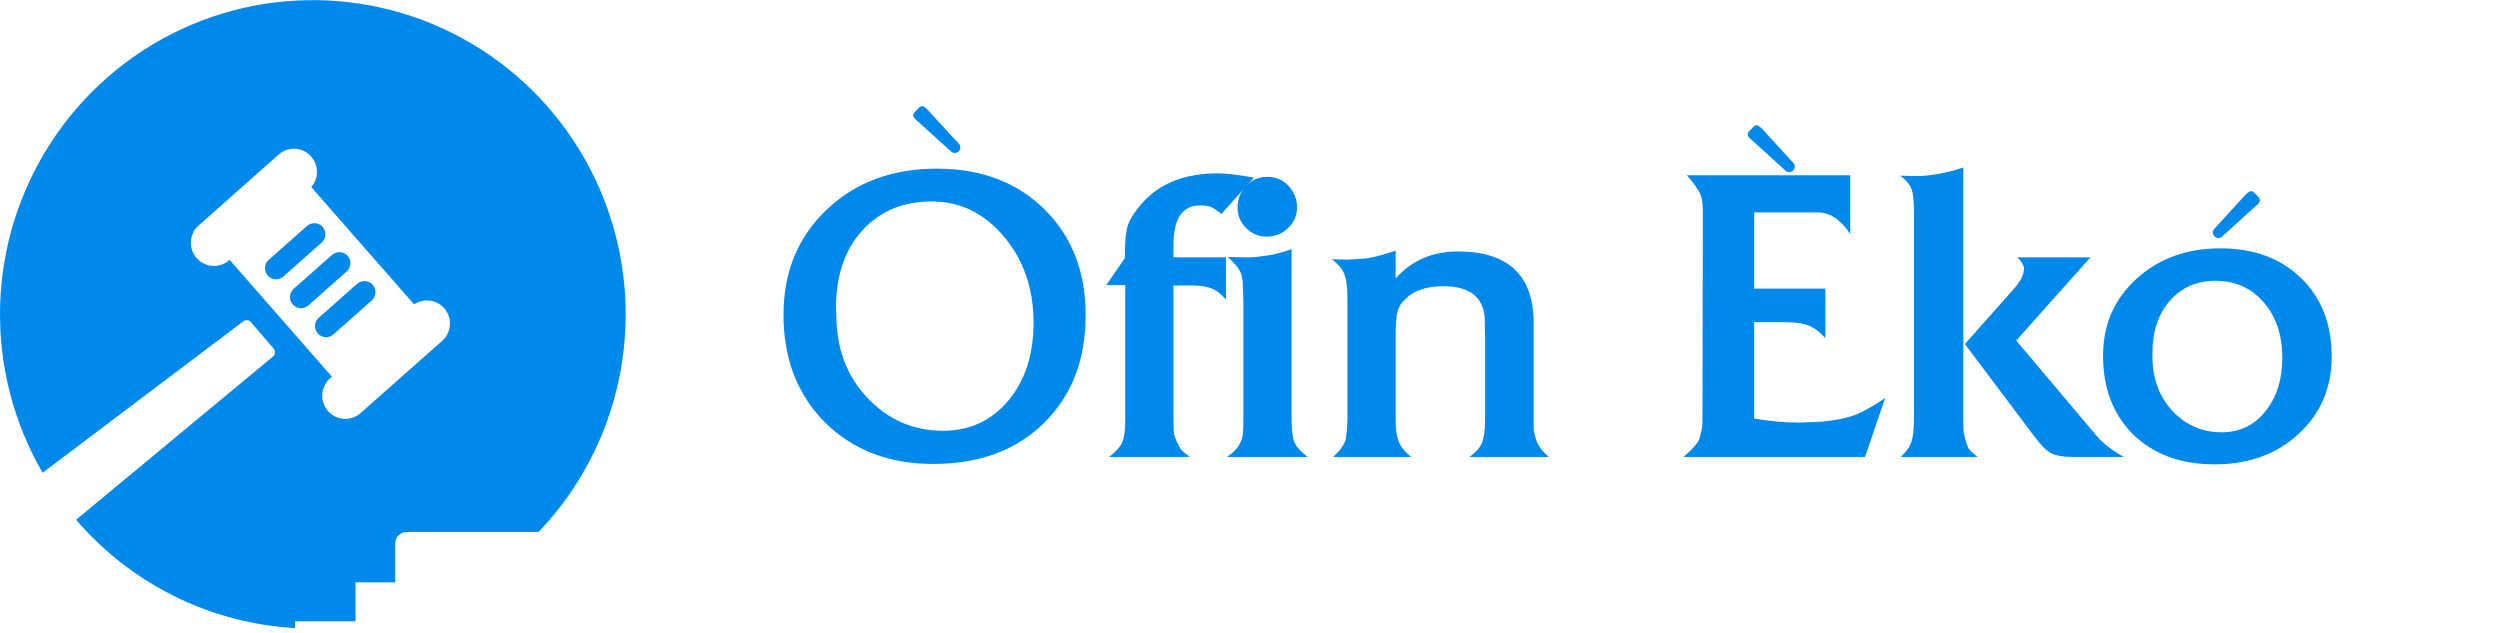
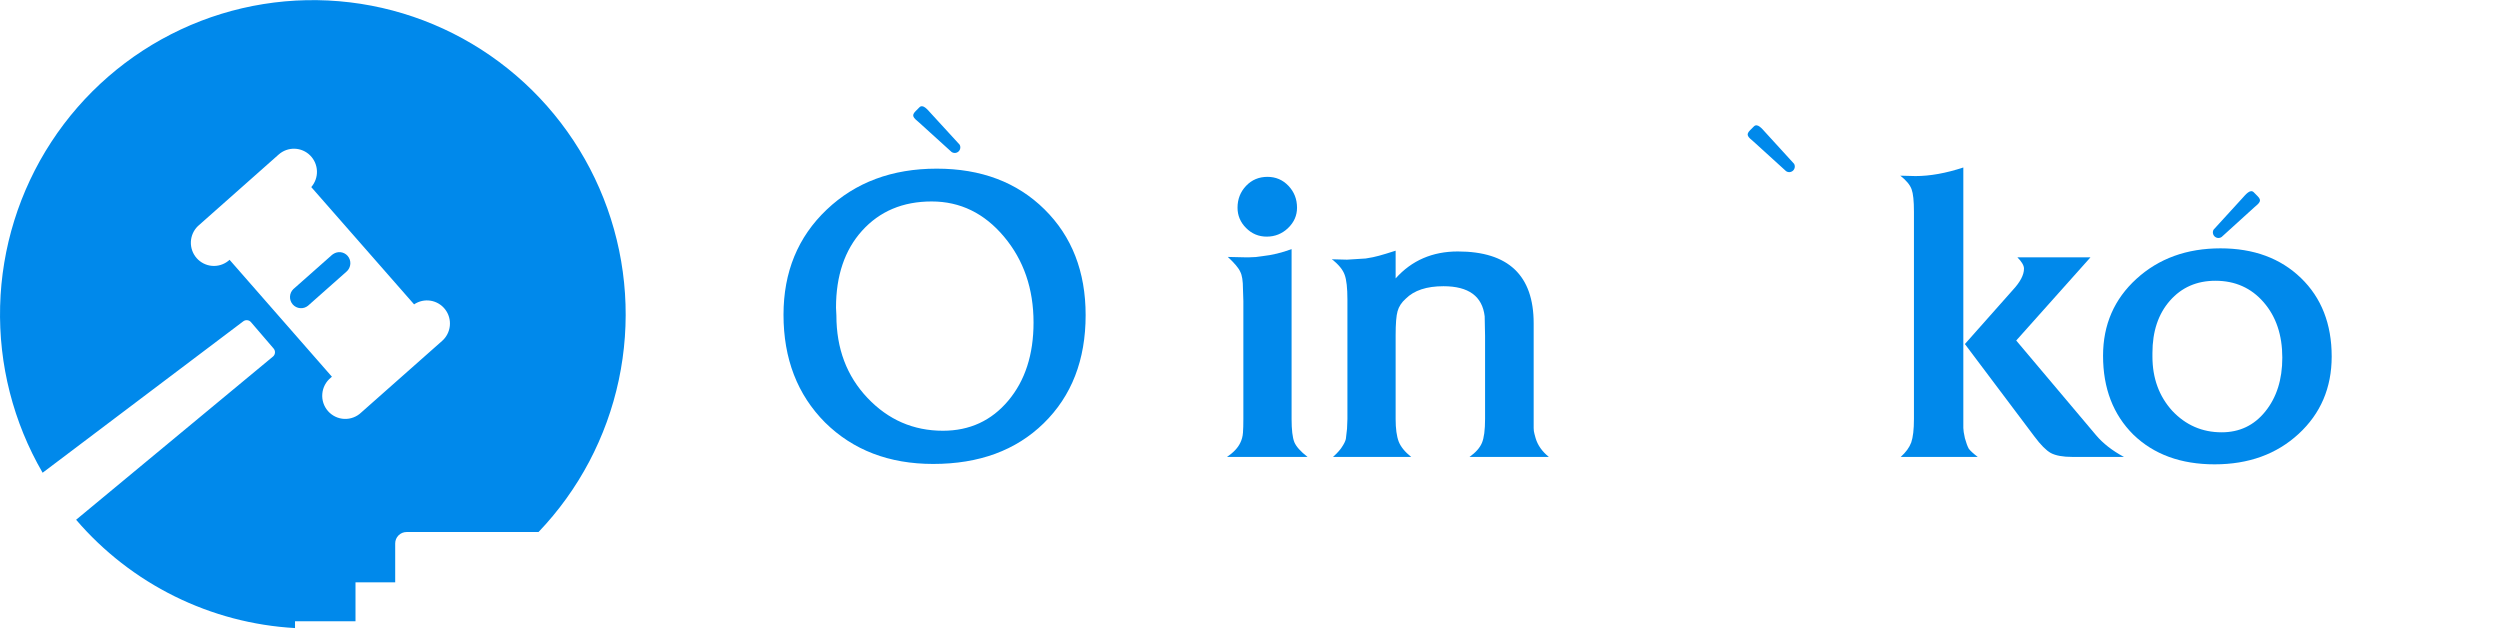
<svg xmlns="http://www.w3.org/2000/svg" width="154" height="39" viewBox="0 0 154 39" fill="none">
  <g clip-path="url(#clip0_34180_1353)">
    <path d="M129.548 21.914C129.548 20.006 130.234 18.425 131.608 17.174C132.981 15.923 134.706 15.298 136.781 15.298C138.825 15.298 140.478 15.907 141.74 17.126C143.001 18.345 143.632 19.957 143.632 21.962C143.632 23.887 142.953 25.476 141.596 26.727C140.239 27.978 138.514 28.603 136.422 28.603C134.346 28.603 132.678 27.994 131.416 26.775C130.171 25.54 129.548 23.919 129.548 21.914ZM132.59 21.746V21.962C132.59 23.294 132.997 24.409 133.811 25.307C134.642 26.189 135.656 26.63 136.853 26.63C137.955 26.63 138.849 26.205 139.536 25.355C140.239 24.489 140.59 23.382 140.59 22.035C140.59 20.639 140.207 19.5 139.44 18.618C138.674 17.736 137.684 17.295 136.47 17.295C135.32 17.295 134.386 17.704 133.668 18.522C132.949 19.34 132.59 20.415 132.59 21.746Z" fill="#0089EB" />
    <path d="M117.061 10.822L117.995 10.846C118.889 10.846 119.871 10.67 120.941 10.317V25.812C120.941 26.053 120.941 26.237 120.941 26.366C120.941 26.494 120.973 26.703 121.037 26.991C121.117 27.28 121.197 27.497 121.277 27.641C121.372 27.769 121.556 27.938 121.828 28.146H117.085C117.404 27.858 117.62 27.561 117.732 27.256C117.843 26.935 117.899 26.454 117.899 25.812V13.036C117.899 12.378 117.851 11.921 117.756 11.664C117.66 11.392 117.428 11.111 117.061 10.822ZM121.037 21.193L123.983 17.872C124.446 17.375 124.678 16.934 124.678 16.549C124.678 16.356 124.542 16.124 124.271 15.851H128.774L124.199 20.976L129.109 26.799C129.54 27.312 130.115 27.761 130.834 28.146H127.648C127.073 28.146 126.634 28.066 126.331 27.906C126.043 27.745 125.708 27.408 125.325 26.895L121.037 21.193Z" fill="#0089EB" />
-     <path d="M103.697 28.146C104.176 27.745 104.495 27.4 104.655 27.112C104.703 26.967 104.751 26.791 104.799 26.582C104.847 26.374 104.871 26.189 104.871 26.029L104.895 12.988C104.895 12.539 104.839 12.186 104.727 11.929C104.615 11.672 104.344 11.295 103.913 10.798H113.973V14.407C113.382 13.525 112.719 13.084 111.985 13.084H111.05H108.056V17.776H112.44V20.832C112.12 20.463 111.785 20.206 111.434 20.062C111.082 19.917 110.595 19.845 109.973 19.845H108.056V25.788C108.727 25.884 109.238 25.949 109.589 25.981C109.957 26.013 110.38 26.029 110.859 26.029L112.152 25.981C113.03 25.901 113.725 25.764 114.236 25.572C114.747 25.379 115.378 25.026 116.128 24.513L114.883 28.146H103.697Z" fill="#0089EB" />
    <path d="M82.043 15.971L82.977 15.995L84.126 15.923C84.446 15.875 84.717 15.819 84.941 15.755C85.18 15.691 85.524 15.586 85.971 15.442V17.15C86.961 16.044 88.238 15.49 89.803 15.49C92.917 15.49 94.474 16.966 94.474 19.917V25.812V26.366C94.474 26.494 94.49 26.614 94.522 26.727C94.554 26.839 94.578 26.927 94.594 26.991C94.721 27.424 94.993 27.809 95.408 28.146H90.522C90.905 27.874 91.16 27.585 91.288 27.28C91.416 26.975 91.48 26.486 91.48 25.812V20.687L91.456 19.484C91.312 18.249 90.466 17.631 88.917 17.631C87.879 17.631 87.104 17.888 86.593 18.401C86.338 18.626 86.17 18.883 86.09 19.171C86.011 19.444 85.971 19.941 85.971 20.663V25.812C85.971 26.406 86.034 26.871 86.162 27.208C86.29 27.529 86.546 27.841 86.929 28.146H82.114C82.274 28.002 82.394 27.882 82.474 27.785C82.569 27.673 82.625 27.601 82.641 27.569C82.785 27.36 82.873 27.184 82.905 27.039L82.977 26.414L83.001 25.812V18.45C83.001 17.744 82.945 17.238 82.833 16.934C82.721 16.613 82.458 16.292 82.043 15.971Z" fill="#0089EB" />
    <path d="M75.585 28.146C75.985 27.874 76.256 27.585 76.4 27.28C76.496 27.088 76.552 26.879 76.567 26.654C76.584 26.43 76.591 26.149 76.591 25.812V18.546L76.567 17.8C76.567 17.303 76.512 16.95 76.4 16.741C76.304 16.517 76.049 16.212 75.633 15.827L76.687 15.851H76.951C77.222 15.851 77.494 15.827 77.765 15.779C78.356 15.715 78.955 15.57 79.562 15.346V25.812C79.562 26.47 79.617 26.943 79.729 27.232C79.841 27.505 80.112 27.809 80.544 28.146H75.585ZM76.232 12.795C76.232 12.266 76.408 11.817 76.759 11.448C77.11 11.079 77.549 10.894 78.076 10.894C78.588 10.894 79.019 11.079 79.37 11.448C79.721 11.817 79.897 12.266 79.897 12.795C79.897 13.276 79.713 13.694 79.346 14.046C78.979 14.399 78.54 14.576 78.029 14.576C77.534 14.576 77.11 14.399 76.759 14.046C76.408 13.694 76.232 13.276 76.232 12.795Z" fill="#0089EB" />
-     <path d="M68.143 17.559L69.293 15.899V15.586C69.293 14.832 69.357 14.255 69.484 13.854C69.628 13.453 69.908 13.02 70.323 12.555C71.393 11.303 72.966 10.678 75.041 10.678C75.536 10.678 76.271 10.766 77.245 10.943L75.233 13.18C74.962 12.956 74.746 12.811 74.586 12.747C74.427 12.683 74.211 12.651 73.94 12.651C72.838 12.651 72.287 13.453 72.287 15.057V15.851H75.52V18.45C75.249 18.161 75.049 17.984 74.922 17.92C74.602 17.696 74.091 17.583 73.389 17.583H72.287V25.812C72.287 26.149 72.295 26.43 72.311 26.654C72.343 26.879 72.439 27.136 72.598 27.424C72.662 27.569 72.758 27.705 72.886 27.833C73.029 27.946 73.165 28.05 73.293 28.146H68.311C68.726 27.841 68.997 27.545 69.125 27.256C69.253 26.967 69.317 26.486 69.317 25.812V17.559H68.143Z" fill="#0089EB" />
    <path d="M48.264 19.388C48.264 16.757 49.15 14.6 50.923 12.915C52.695 11.231 54.955 10.389 57.701 10.389C60.432 10.389 62.644 11.223 64.336 12.891C66.029 14.56 66.875 16.733 66.875 19.412C66.875 22.171 66.013 24.393 64.288 26.077C62.58 27.745 60.312 28.579 57.486 28.579C54.771 28.579 52.552 27.729 50.827 26.029C49.118 24.312 48.264 22.099 48.264 19.388ZM51.498 18.955L51.522 19.436C51.522 21.473 52.16 23.166 53.438 24.513C54.715 25.86 56.264 26.534 58.085 26.534C59.729 26.534 61.071 25.917 62.109 24.681C63.147 23.446 63.666 21.842 63.666 19.869C63.666 17.784 63.059 16.019 61.845 14.576C60.632 13.132 59.147 12.41 57.39 12.41C55.618 12.41 54.188 13.012 53.102 14.215C52.033 15.402 51.498 16.982 51.498 18.955Z" fill="#0089EB" />
    <path d="M56.632 7.561L58.612 9.357C58.675 9.403 58.752 9.426 58.83 9.422C58.908 9.418 58.982 9.388 59.041 9.336C59.099 9.284 59.138 9.213 59.151 9.136C59.165 9.059 59.151 8.979 59.113 8.911L57.353 6.991C57.132 6.748 56.851 6.39 56.633 6.614L56.401 6.847C56.126 7.126 56.254 7.244 56.632 7.561Z" fill="#0089EB" />
    <path d="M108.035 8.737L110.015 10.537C110.078 10.584 110.155 10.607 110.233 10.603C110.311 10.599 110.385 10.568 110.444 10.516C110.502 10.464 110.541 10.394 110.555 10.316C110.568 10.239 110.554 10.16 110.516 10.091L108.759 8.167C108.538 7.924 108.257 7.566 108.037 7.79L107.807 8.02C107.529 8.302 107.653 8.421 108.035 8.737Z" fill="#0089EB" />
    <path d="M138.839 12.794L136.857 14.594C136.794 14.64 136.717 14.663 136.639 14.66C136.561 14.656 136.487 14.625 136.428 14.573C136.37 14.521 136.331 14.451 136.318 14.373C136.304 14.296 136.318 14.217 136.356 14.148L138.114 12.224C138.336 11.981 138.615 11.623 138.835 11.848L139.065 12.08C139.344 12.361 139.215 12.477 138.839 12.794Z" fill="#0089EB" />
    <path d="M21.413 15.761C21.304 15.638 21.154 15.558 20.992 15.537C20.829 15.517 20.664 15.556 20.527 15.648C20.502 15.665 20.477 15.681 20.453 15.701L18.105 17.779L18.072 17.808C17.946 17.93 17.871 18.097 17.864 18.273C17.857 18.45 17.918 18.622 18.034 18.754C18.15 18.886 18.312 18.968 18.488 18.983C18.663 18.998 18.836 18.944 18.973 18.833L21.354 16.723C21.488 16.603 21.57 16.434 21.581 16.254C21.592 16.074 21.532 15.897 21.413 15.761Z" fill="#0089EB" />
-     <path d="M19.872 13.978C19.764 13.854 19.614 13.775 19.451 13.754C19.288 13.733 19.123 13.772 18.986 13.865C18.96 13.88 18.936 13.898 18.913 13.918L16.566 15.998L16.532 16.027C16.405 16.149 16.33 16.316 16.323 16.493C16.315 16.669 16.376 16.842 16.492 16.974C16.608 17.107 16.771 17.189 16.946 17.204C17.121 17.219 17.295 17.165 17.432 17.054L19.813 14.943C19.88 14.884 19.934 14.812 19.974 14.731C20.013 14.651 20.036 14.563 20.042 14.473C20.047 14.384 20.035 14.294 20.006 14.209C19.977 14.124 19.932 14.046 19.872 13.978Z" fill="#0089EB" />
-     <path d="M22.895 18.51C23.026 18.396 23.108 18.236 23.125 18.063C23.143 17.89 23.094 17.717 22.988 17.579C22.882 17.441 22.728 17.349 22.557 17.321C22.386 17.294 22.211 17.333 22.068 17.431C22.043 17.448 22.018 17.464 21.994 17.485L19.646 19.566L19.613 19.595C19.487 19.718 19.412 19.884 19.405 20.06C19.398 20.237 19.459 20.409 19.575 20.541C19.691 20.673 19.854 20.756 20.029 20.77C20.203 20.785 20.377 20.731 20.514 20.62L22.895 18.51Z" fill="#0089EB" />
    <path d="M18.173 38.271H21.899V35.873H24.344V33.474C24.344 33.288 24.418 33.11 24.549 32.979C24.68 32.847 24.857 32.773 25.042 32.773H33.173C35.655 30.176 37.367 26.935 38.116 23.414C38.865 19.894 38.623 16.233 37.415 12.843C36.208 9.454 34.083 6.469 31.28 4.226C28.477 1.982 25.107 0.569 21.548 0.143C17.99 -0.282 14.383 0.297 11.135 1.817C7.886 3.338 5.123 5.737 3.158 8.748C1.192 11.758 0.101 15.259 0.007 18.858C-0.087 22.457 0.82 26.011 2.625 29.121L14.974 19.802C15.044 19.745 15.133 19.716 15.223 19.724C15.314 19.731 15.397 19.773 15.457 19.841L16.852 21.466C16.912 21.535 16.943 21.624 16.939 21.715C16.935 21.805 16.895 21.891 16.829 21.953L4.688 32.017C6.374 33.982 8.438 35.586 10.755 36.732C13.072 37.878 15.595 38.544 18.173 38.689V38.271ZM14.14 16.003L14.071 16.065C13.786 16.296 13.423 16.408 13.058 16.377C12.693 16.346 12.355 16.174 12.112 15.899C11.87 15.623 11.743 15.264 11.758 14.896C11.773 14.529 11.928 14.181 12.192 13.926L17.166 9.519C17.436 9.279 17.787 9.151 18.147 9.161C18.508 9.172 18.851 9.32 19.106 9.575C19.362 9.83 19.511 10.174 19.524 10.536C19.537 10.898 19.411 11.251 19.174 11.524L25.508 18.749C25.807 18.546 26.172 18.466 26.528 18.524C26.884 18.582 27.204 18.775 27.424 19.062C27.644 19.349 27.746 19.71 27.71 20.071C27.674 20.431 27.503 20.765 27.231 21.003L22.256 25.406C22.118 25.54 21.954 25.644 21.774 25.712C21.595 25.781 21.404 25.812 21.212 25.804C21.02 25.797 20.832 25.75 20.659 25.667C20.486 25.584 20.331 25.467 20.204 25.323C20.077 25.178 19.981 25.009 19.92 24.826C19.86 24.643 19.837 24.45 19.854 24.258C19.87 24.066 19.924 23.879 20.014 23.709C20.104 23.538 20.227 23.388 20.377 23.267L20.446 23.206L14.14 16.003Z" fill="#0089EB" />
  </g>
  <defs>
    <clipPath id="clip0_34180_1353">
      <rect width="153.433" height="38.721" fill="white" />
    </clipPath>
  </defs>
</svg>